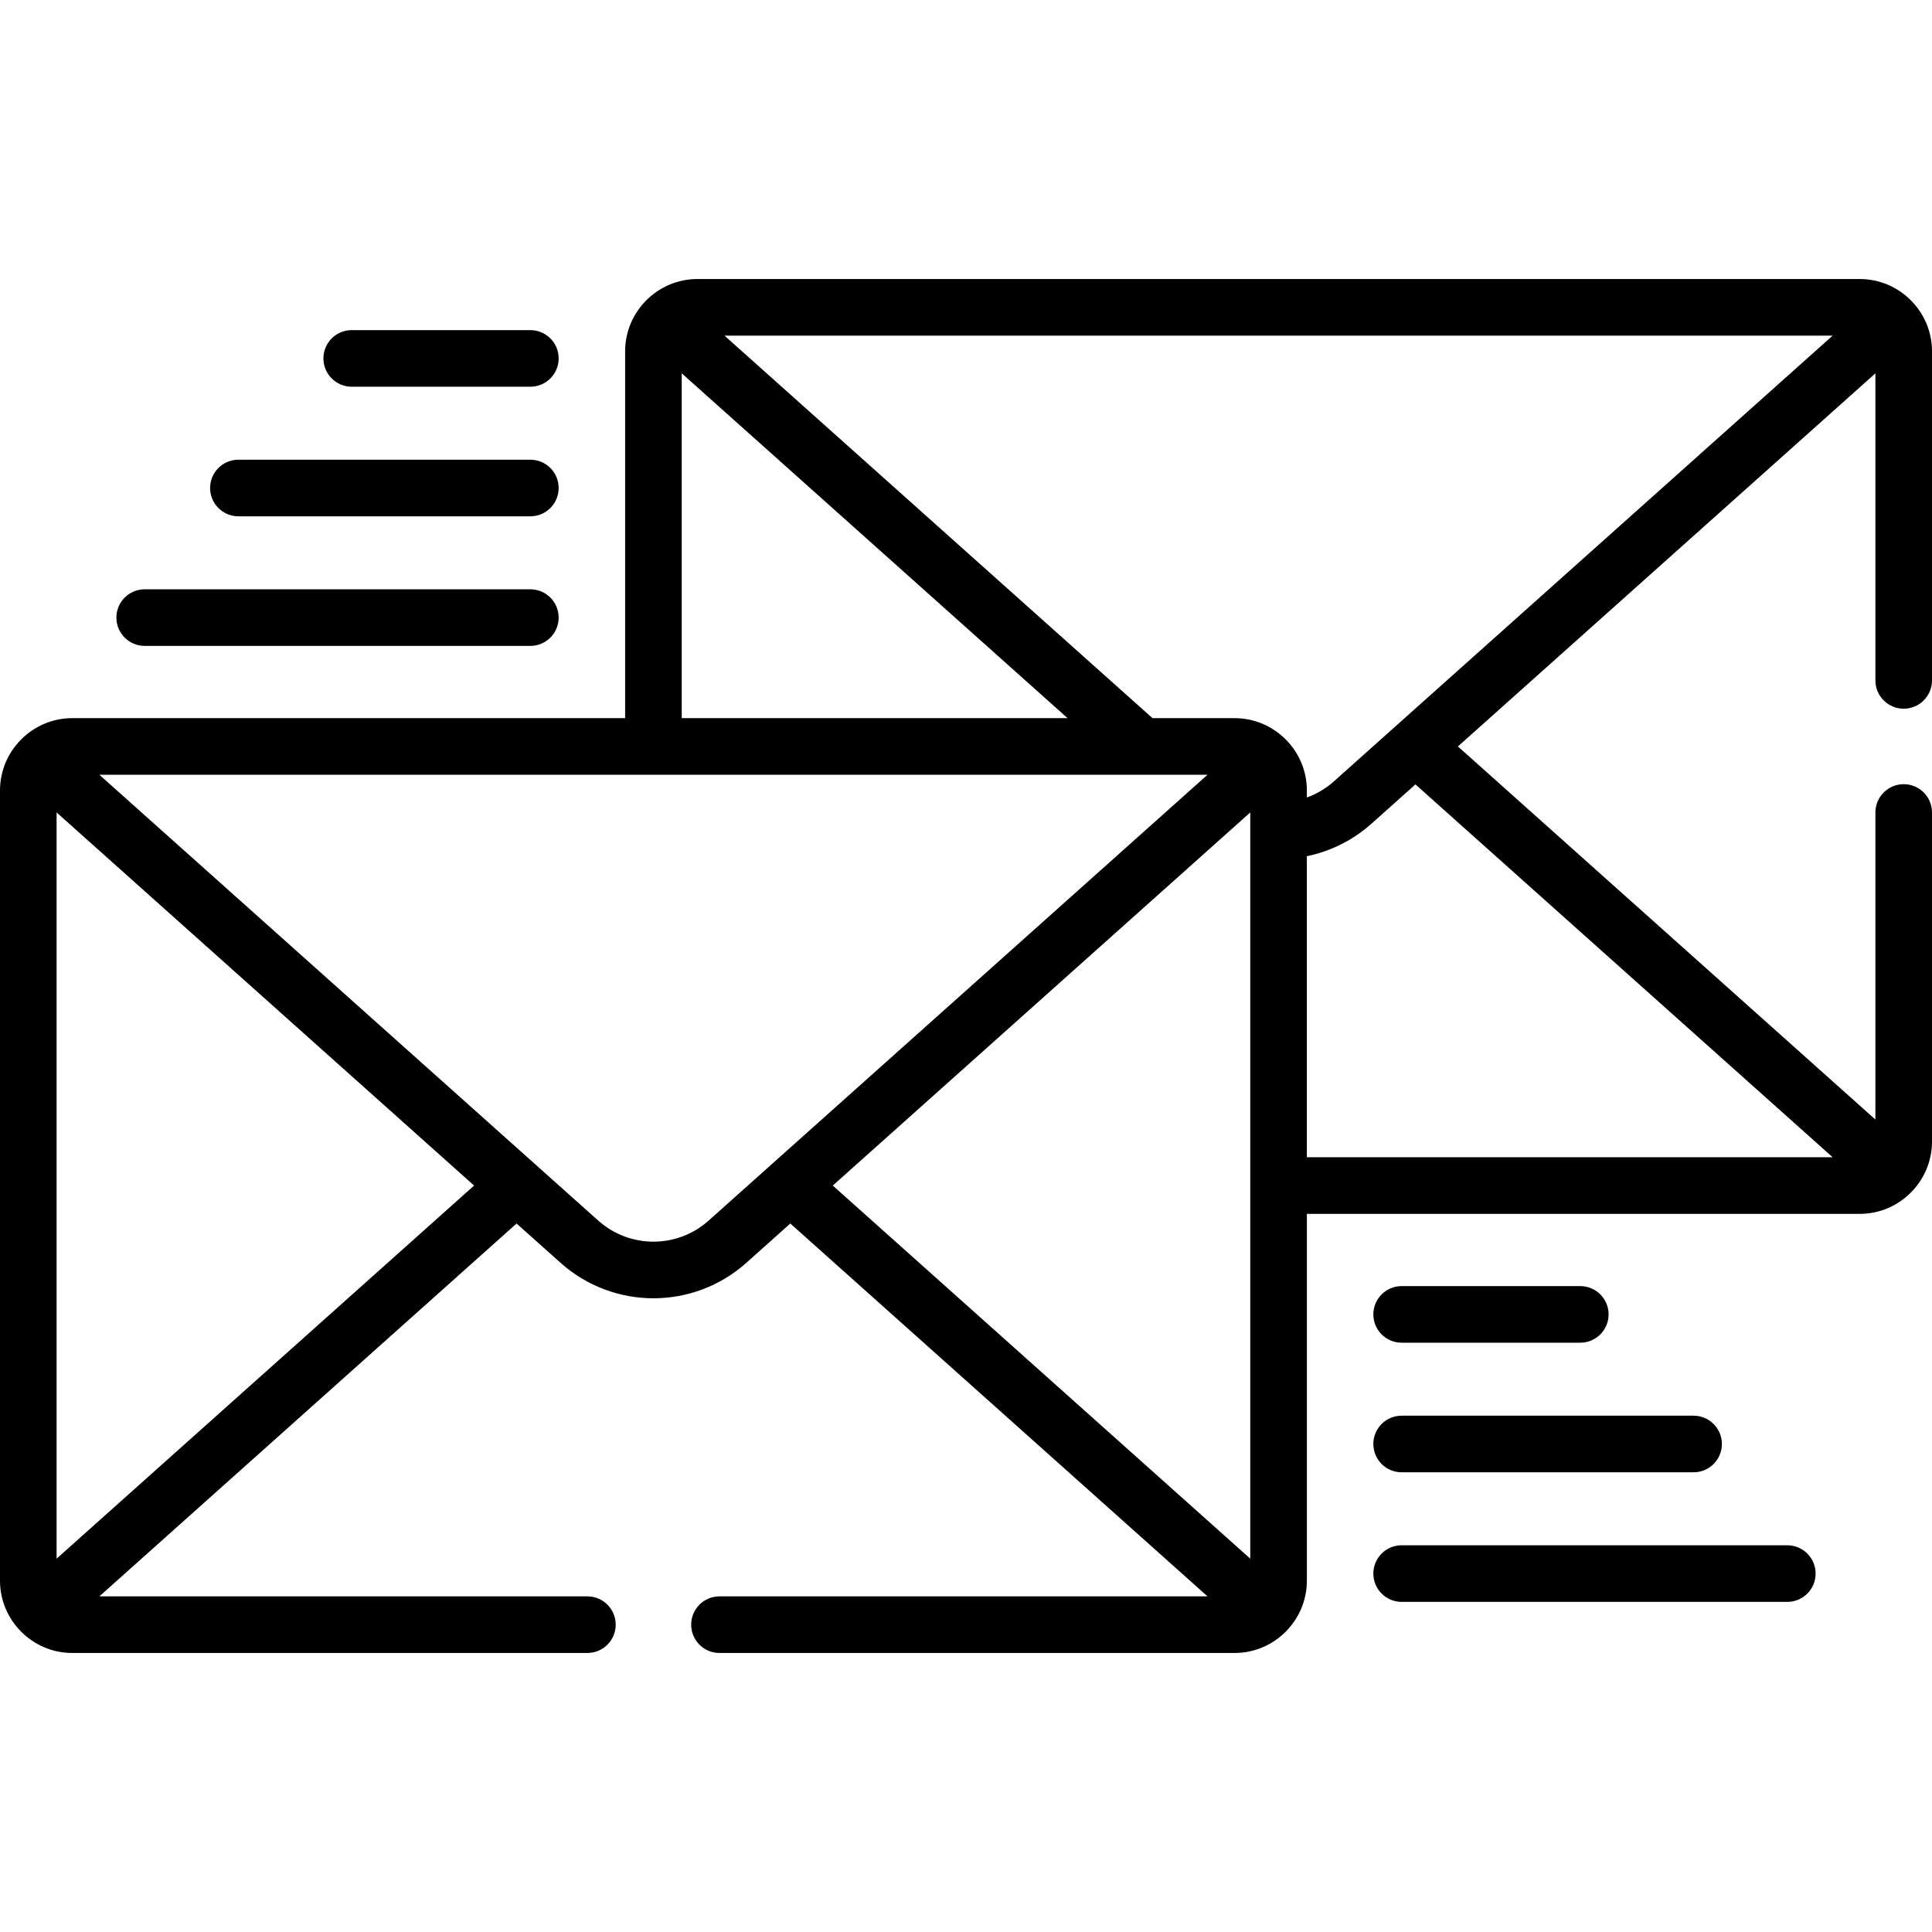
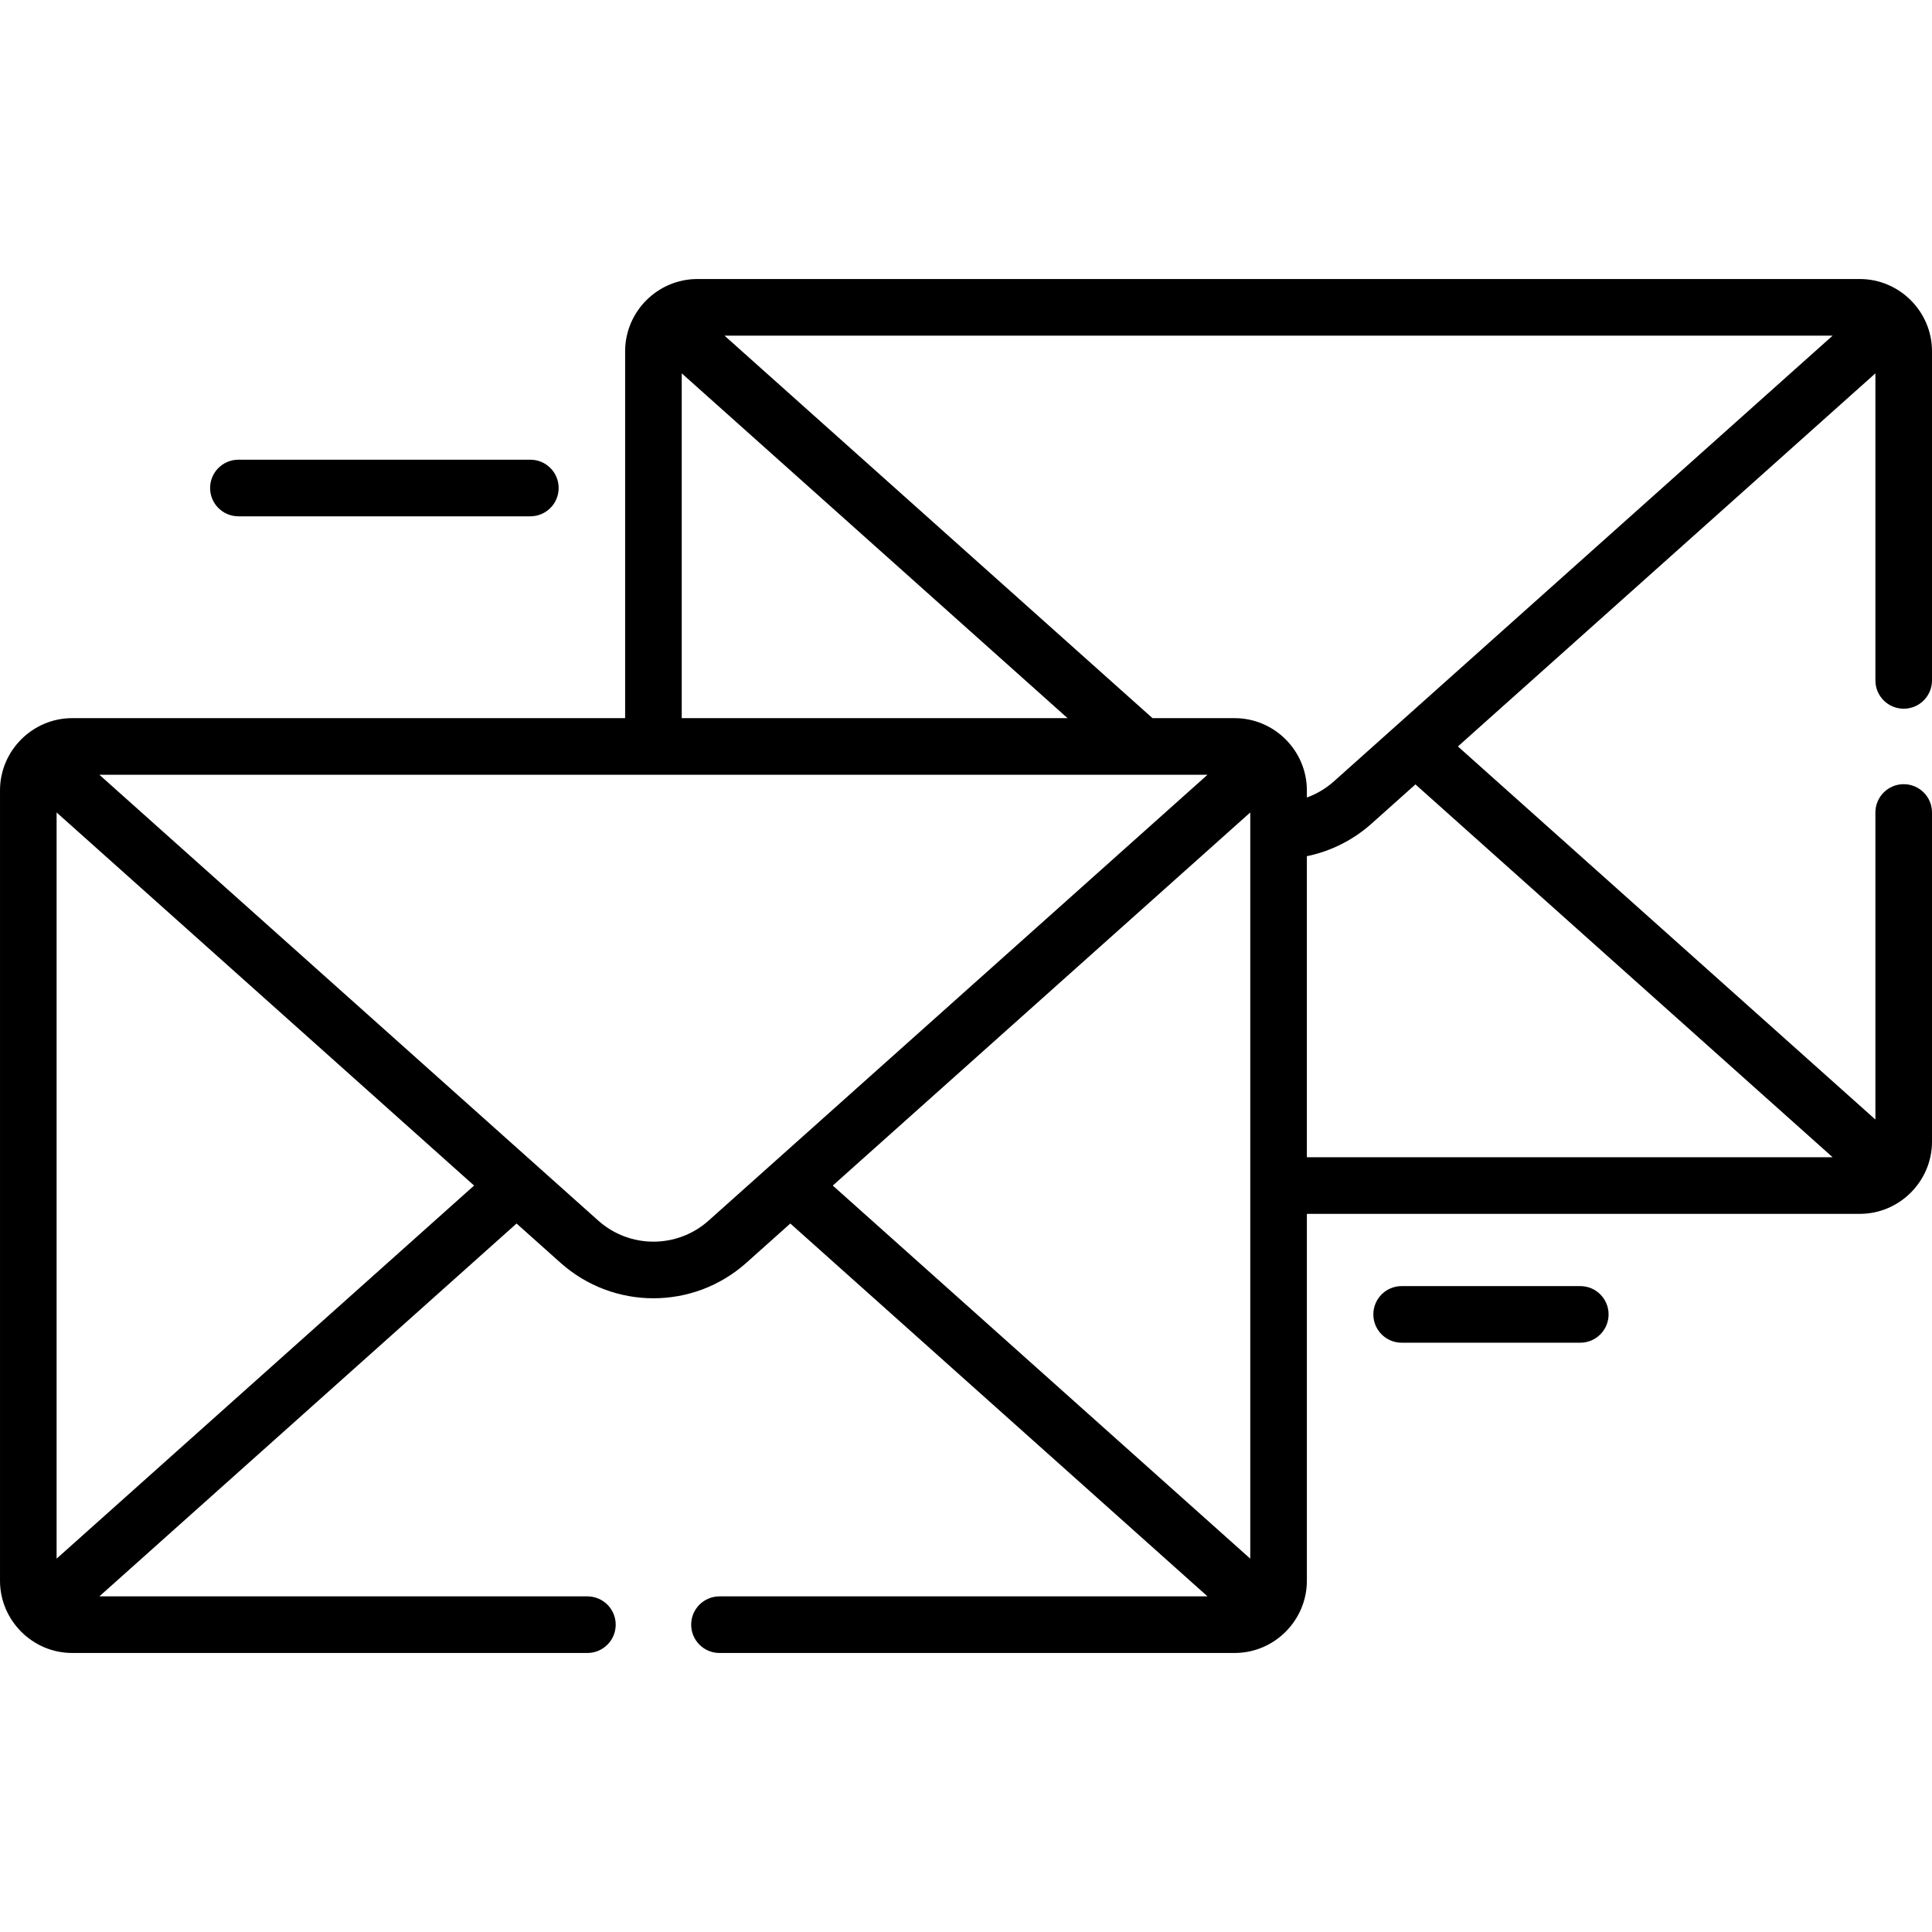
<svg xmlns="http://www.w3.org/2000/svg" enable-background="new 0 0 512.002 512.002" height="512" viewBox="0 0 512.002 512.002" width="512">
  <path d="m492.864 73.945h-308.06c-10.512 0-19.138 8.617-19.138 19.137v97.233h-146.528c-10.538.001-19.138 8.642-19.138 19.139v209.465c0 10.486 8.589 19.138 19.138 19.138h136.529c4.143 0 7.5-3.358 7.5-7.5s-3.357-7.5-7.5-7.5h-129.339l110.566-98.811 11.638 10.4c14.045 12.55 35.225 12.551 49.271 0l11.638-10.4 110.565 98.811h-129.339c-4.143 0-7.5 3.358-7.5 7.5s3.357 7.5 7.5 7.5h136.53c10.581 0 19.138-8.687 19.138-19.138v-97.232h146.529c10.534 0 19.138-8.638 19.138-19.138v-87.232c0-4.142-3.357-7.5-7.5-7.5s-7.5 3.358-7.5 7.5v81.376l-110.639-98.876 110.639-98.876v81.376c0 4.142 3.357 7.5 7.5 7.5s7.5-3.358 7.5-7.5v-87.234c0-10.489-8.593-19.138-19.138-19.138zm-312.197 24.993 102.247 91.377h-102.247zm-165.667 314.125v-197.753l110.639 98.876zm172.807-89.602c-8.346 7.46-20.933 7.458-29.278 0l-132.2-118.146h293.678zm143.528 89.602-110.639-98.877 110.639-98.877zm154.339-106.376h-139.339v-79.784c6.328-1.309 12.243-4.256 17.135-8.627l11.638-10.4zm-132.2-99.596c-2.105 1.882-4.533 3.309-7.139 4.256v-1.893c0-10.536-8.641-19.138-19.138-19.138h-21.772l-113.429-101.371h293.678z" />
-   <path d="m140.55 171.171h-102.206c-4.143 0-7.5-3.358-7.5-7.5s3.357-7.5 7.5-7.5h102.206c4.143 0 7.5 3.358 7.5 7.5s-3.358 7.5-7.5 7.5z" />
  <path d="m140.55 136.828h-77.37c-4.143 0-7.5-3.358-7.5-7.5s3.357-7.5 7.5-7.5h77.37c4.143 0 7.5 3.358 7.5 7.5s-3.358 7.5-7.5 7.5z" />
-   <path d="m140.55 102.485h-47.342c-4.143 0-7.5-3.358-7.5-7.5s3.357-7.5 7.5-7.5h47.342c4.143 0 7.5 3.358 7.5 7.5s-3.358 7.5-7.5 7.5z" />
-   <path d="m371.452 409.517h102.206c4.143 0 7.5 3.358 7.5 7.5s-3.357 7.5-7.5 7.5h-102.206c-4.143 0-7.5-3.358-7.5-7.5s3.358-7.5 7.5-7.5z" />
-   <path d="m371.452 375.174h77.37c4.143 0 7.5 3.358 7.5 7.5s-3.357 7.5-7.5 7.5h-77.37c-4.143 0-7.5-3.358-7.5-7.5s3.358-7.5 7.5-7.5z" />
  <path d="m371.452 340.831h47.342c4.143 0 7.5 3.358 7.5 7.5s-3.357 7.5-7.5 7.5h-47.342c-4.143 0-7.5-3.358-7.5-7.5s3.358-7.5 7.5-7.5z" />
</svg>